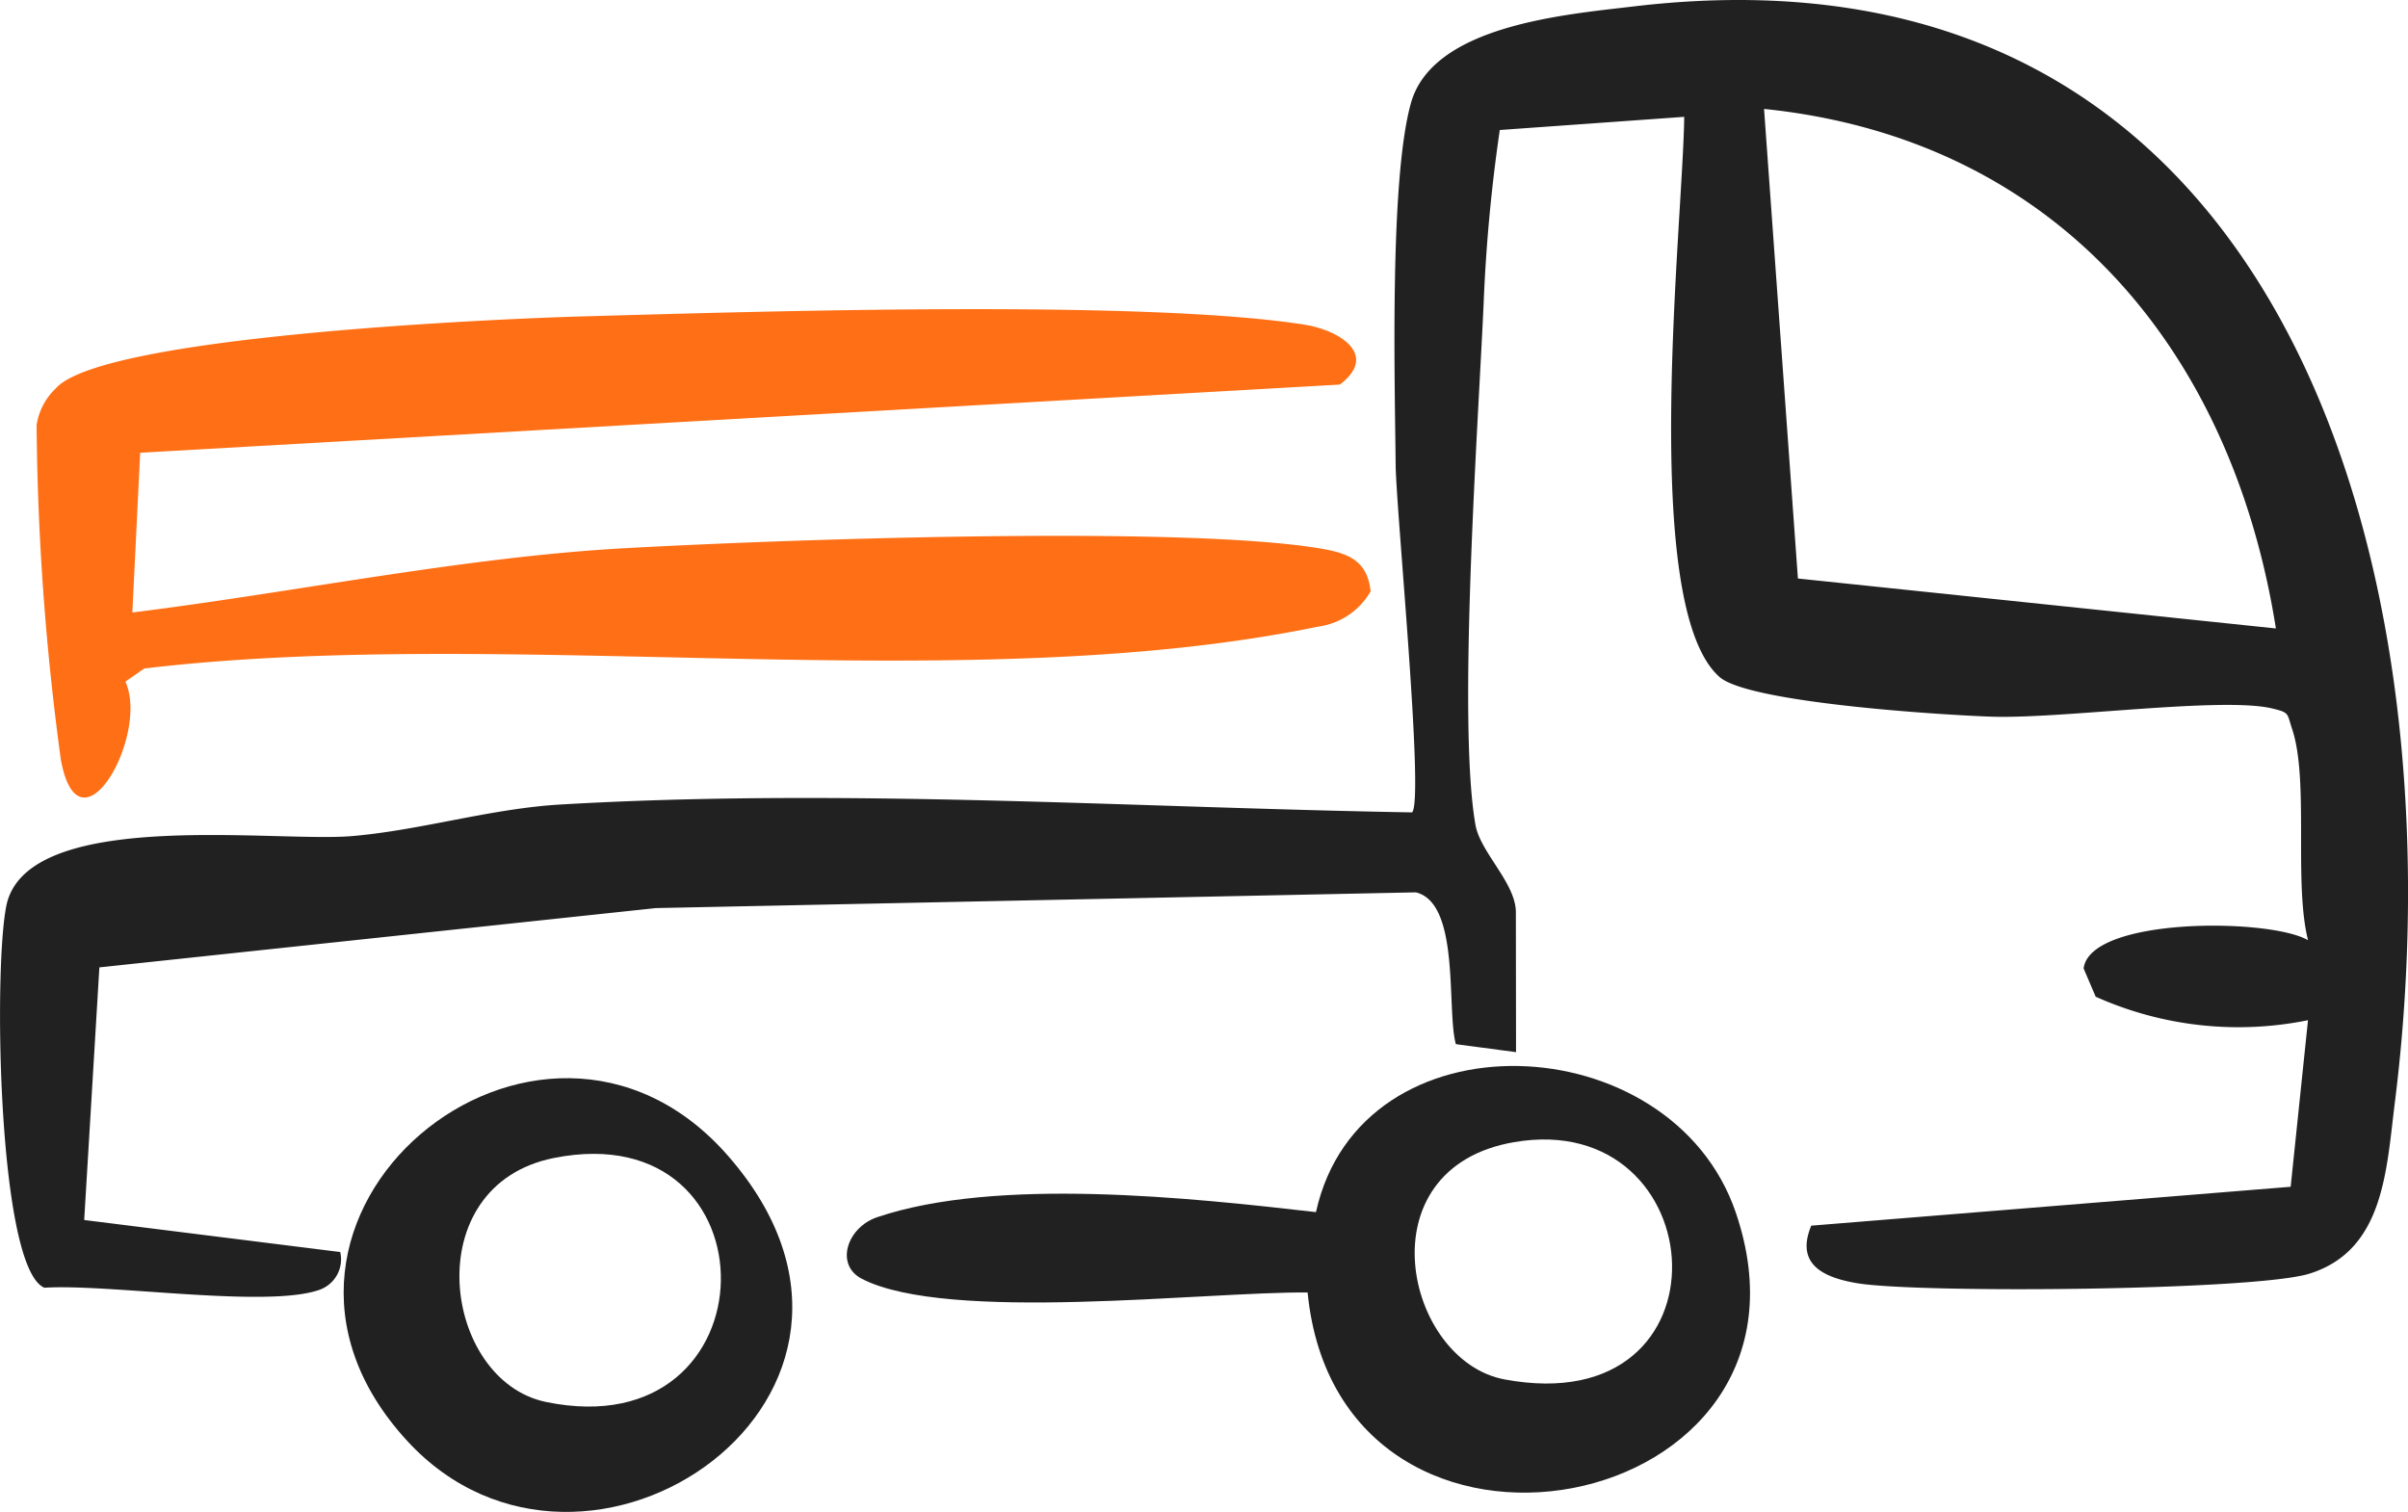
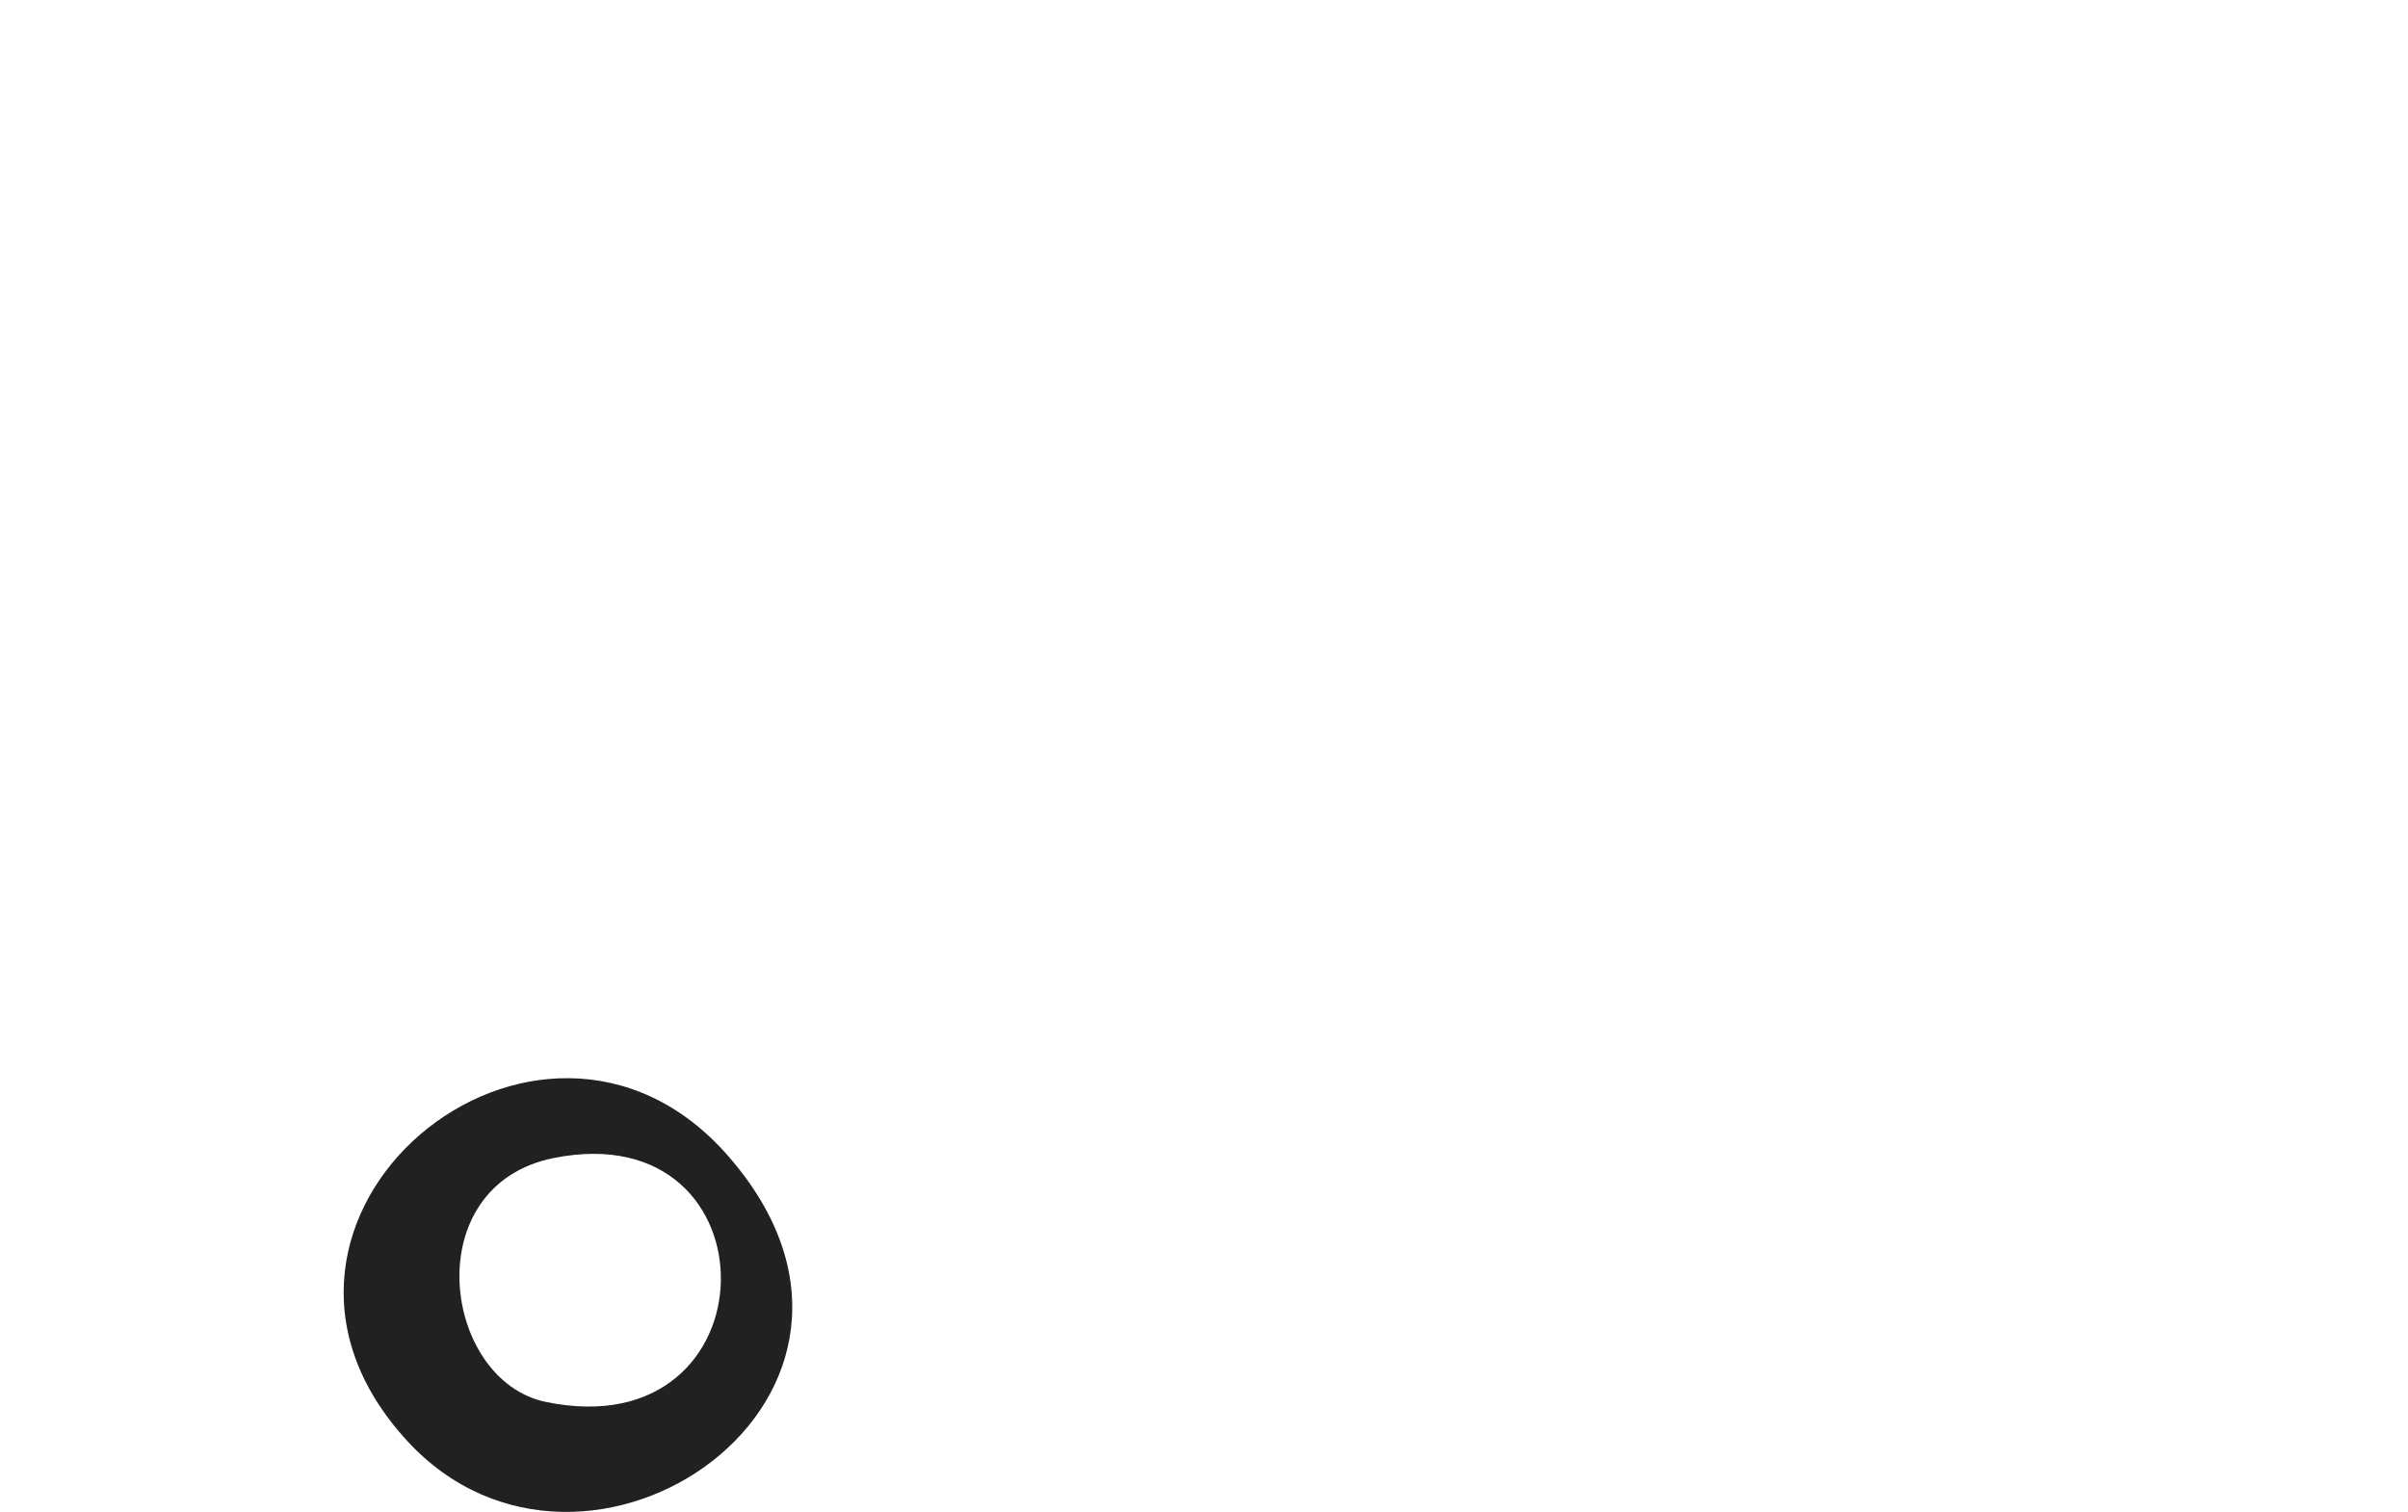
<svg xmlns="http://www.w3.org/2000/svg" width="69.468" height="43.624" viewBox="0 0 69.468 43.624">
  <g id="Gruppe_23244" data-name="Gruppe 23244" transform="translate(0 0)">
    <g id="Gruppe_23245" data-name="Gruppe 23245" transform="translate(0 0)">
-       <path id="Pfad_41595" data-name="Pfad 41595" d="M43.736,30.357,42,30.126c-.275-.99.136-4.068-1.154-4.38L18.921,26.2,2.867,27.911,2.429,35.2l7.386.924a.933.933,0,0,1-.628,1.1c-1.539.519-6.051-.188-7.906-.07C-.109,36.575-.2,27.322.226,25.964c.835-2.638,7.739-1.654,9.928-1.841,1.993-.17,4-.793,6.011-.911,8.174-.478,16.394.086,24.572.227.355-.355-.461-8.738-.474-10.023C40.237,10.9,40.089,5.2,40.7,2.987,41.317.73,45.143.421,47.124.185,66.038-2.066,71,16.589,69.087,31.824c-.245,1.952-.312,4.249-2.459,4.923-1.572.494-11.306.573-13.061.275-.961-.163-1.78-.543-1.314-1.659l13.83-1.122.5-4.806a10.069,10.069,0,0,1-6.125-.678l-.348-.815c.185-1.488,5.375-1.458,6.474-.815-.42-1.678.039-4.62-.463-6.108-.148-.438-.061-.457-.574-.58-1.448-.344-6.07.305-8.084.238-1.445-.048-7.006-.4-7.855-1.144-2.322-2.042-1.06-13.04-1.02-16.163l-5.321.38A47.62,47.62,0,0,0,42.8,8.784c-.157,3.478-.759,12.035-.235,15.013.14.8,1.166,1.681,1.166,2.525ZM65.657,18.132C64.381,10.062,59.3,4.005,50.891,3.142l.977,13.549Z" transform="translate(0 0.001)" fill="#222121" />
-       <path id="Pfad_41596" data-name="Pfad 41596" d="M5.247,23.426l-.226,4.609c4.585-.567,9.593-1.6,14.18-1.853,4.471-.251,16.1-.665,20.087.006.786.132,1.362.333,1.455,1.237a2.057,2.057,0,0,1-1.513,1.018C29,30.554,15.911,28.4,5.365,29.651l-.544.378c.7,1.553-1.33,5.142-1.862,2.257a75.523,75.523,0,0,1-.7-9.66,1.842,1.842,0,0,1,.556-1.059c1.339-1.51,12.69-2.006,15.229-2.076,5.11-.142,16.143-.488,20.784.238,1.01.158,2.163.866,1.029,1.73Z" transform="translate(-1.203 -10.363)" fill="#ff6f15" />
-       <path id="Pfad_41597" data-name="Pfad 41597" d="M66.108,73.025c-2.949-.026-10.389.881-12.861-.395-.778-.4-.434-1.481.445-1.778,3.458-1.167,9.048-.559,12.656-.146,1.287-5.826,10.256-5.417,12.109.006,3.015,8.82-11.434,11.624-12.35,2.313m5.953-4.337c-4.376.755-3.139,6.309-.274,6.845,6.718,1.256,6.084-7.848.274-6.845" transform="translate(-28.384 -35.733)" fill="#222121" />
      <path id="Pfad_41598" data-name="Pfad 41598" d="M23.265,77.717c-5.888-6.4,3.82-14.453,9.261-8.219,6.005,6.879-4.106,13.826-9.261,8.219M27.5,69.554c-3.966.79-3.223,6.422-.231,7.04,6.647,1.371,6.729-8.333.231-7.04" transform="translate(-11.518 -36.143)" fill="#222121" />
    </g>
  </g>
</svg>